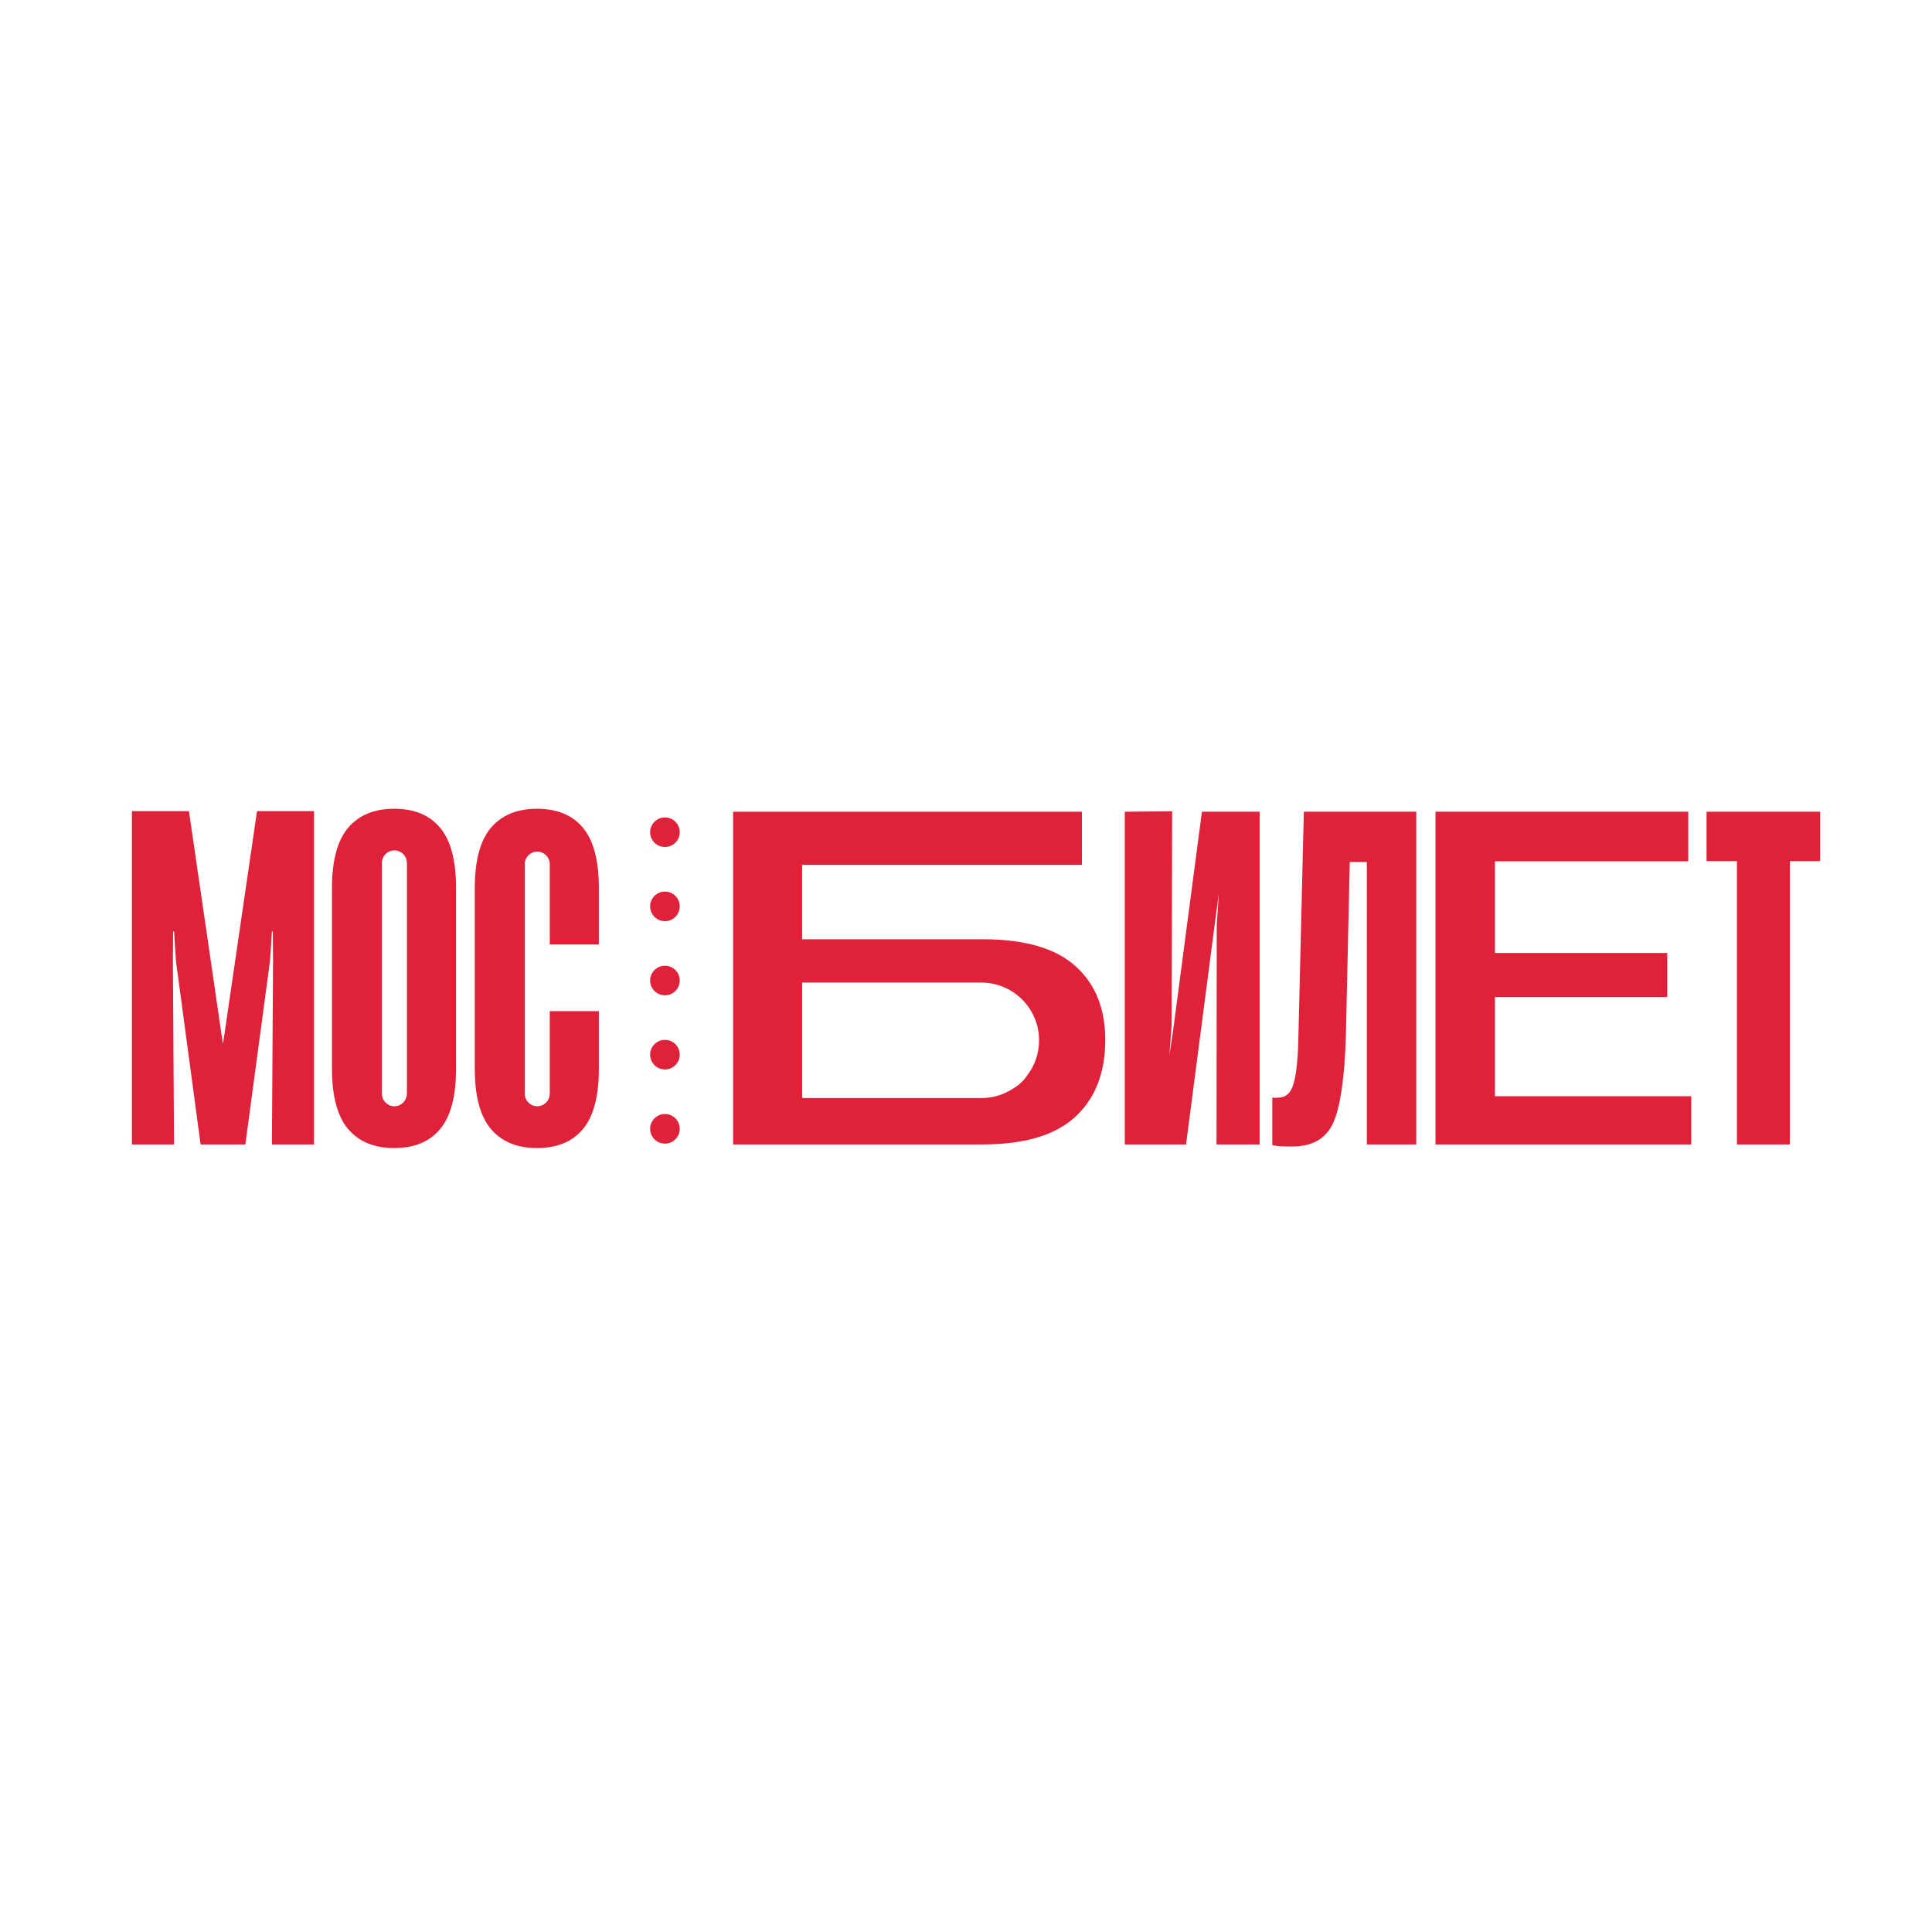
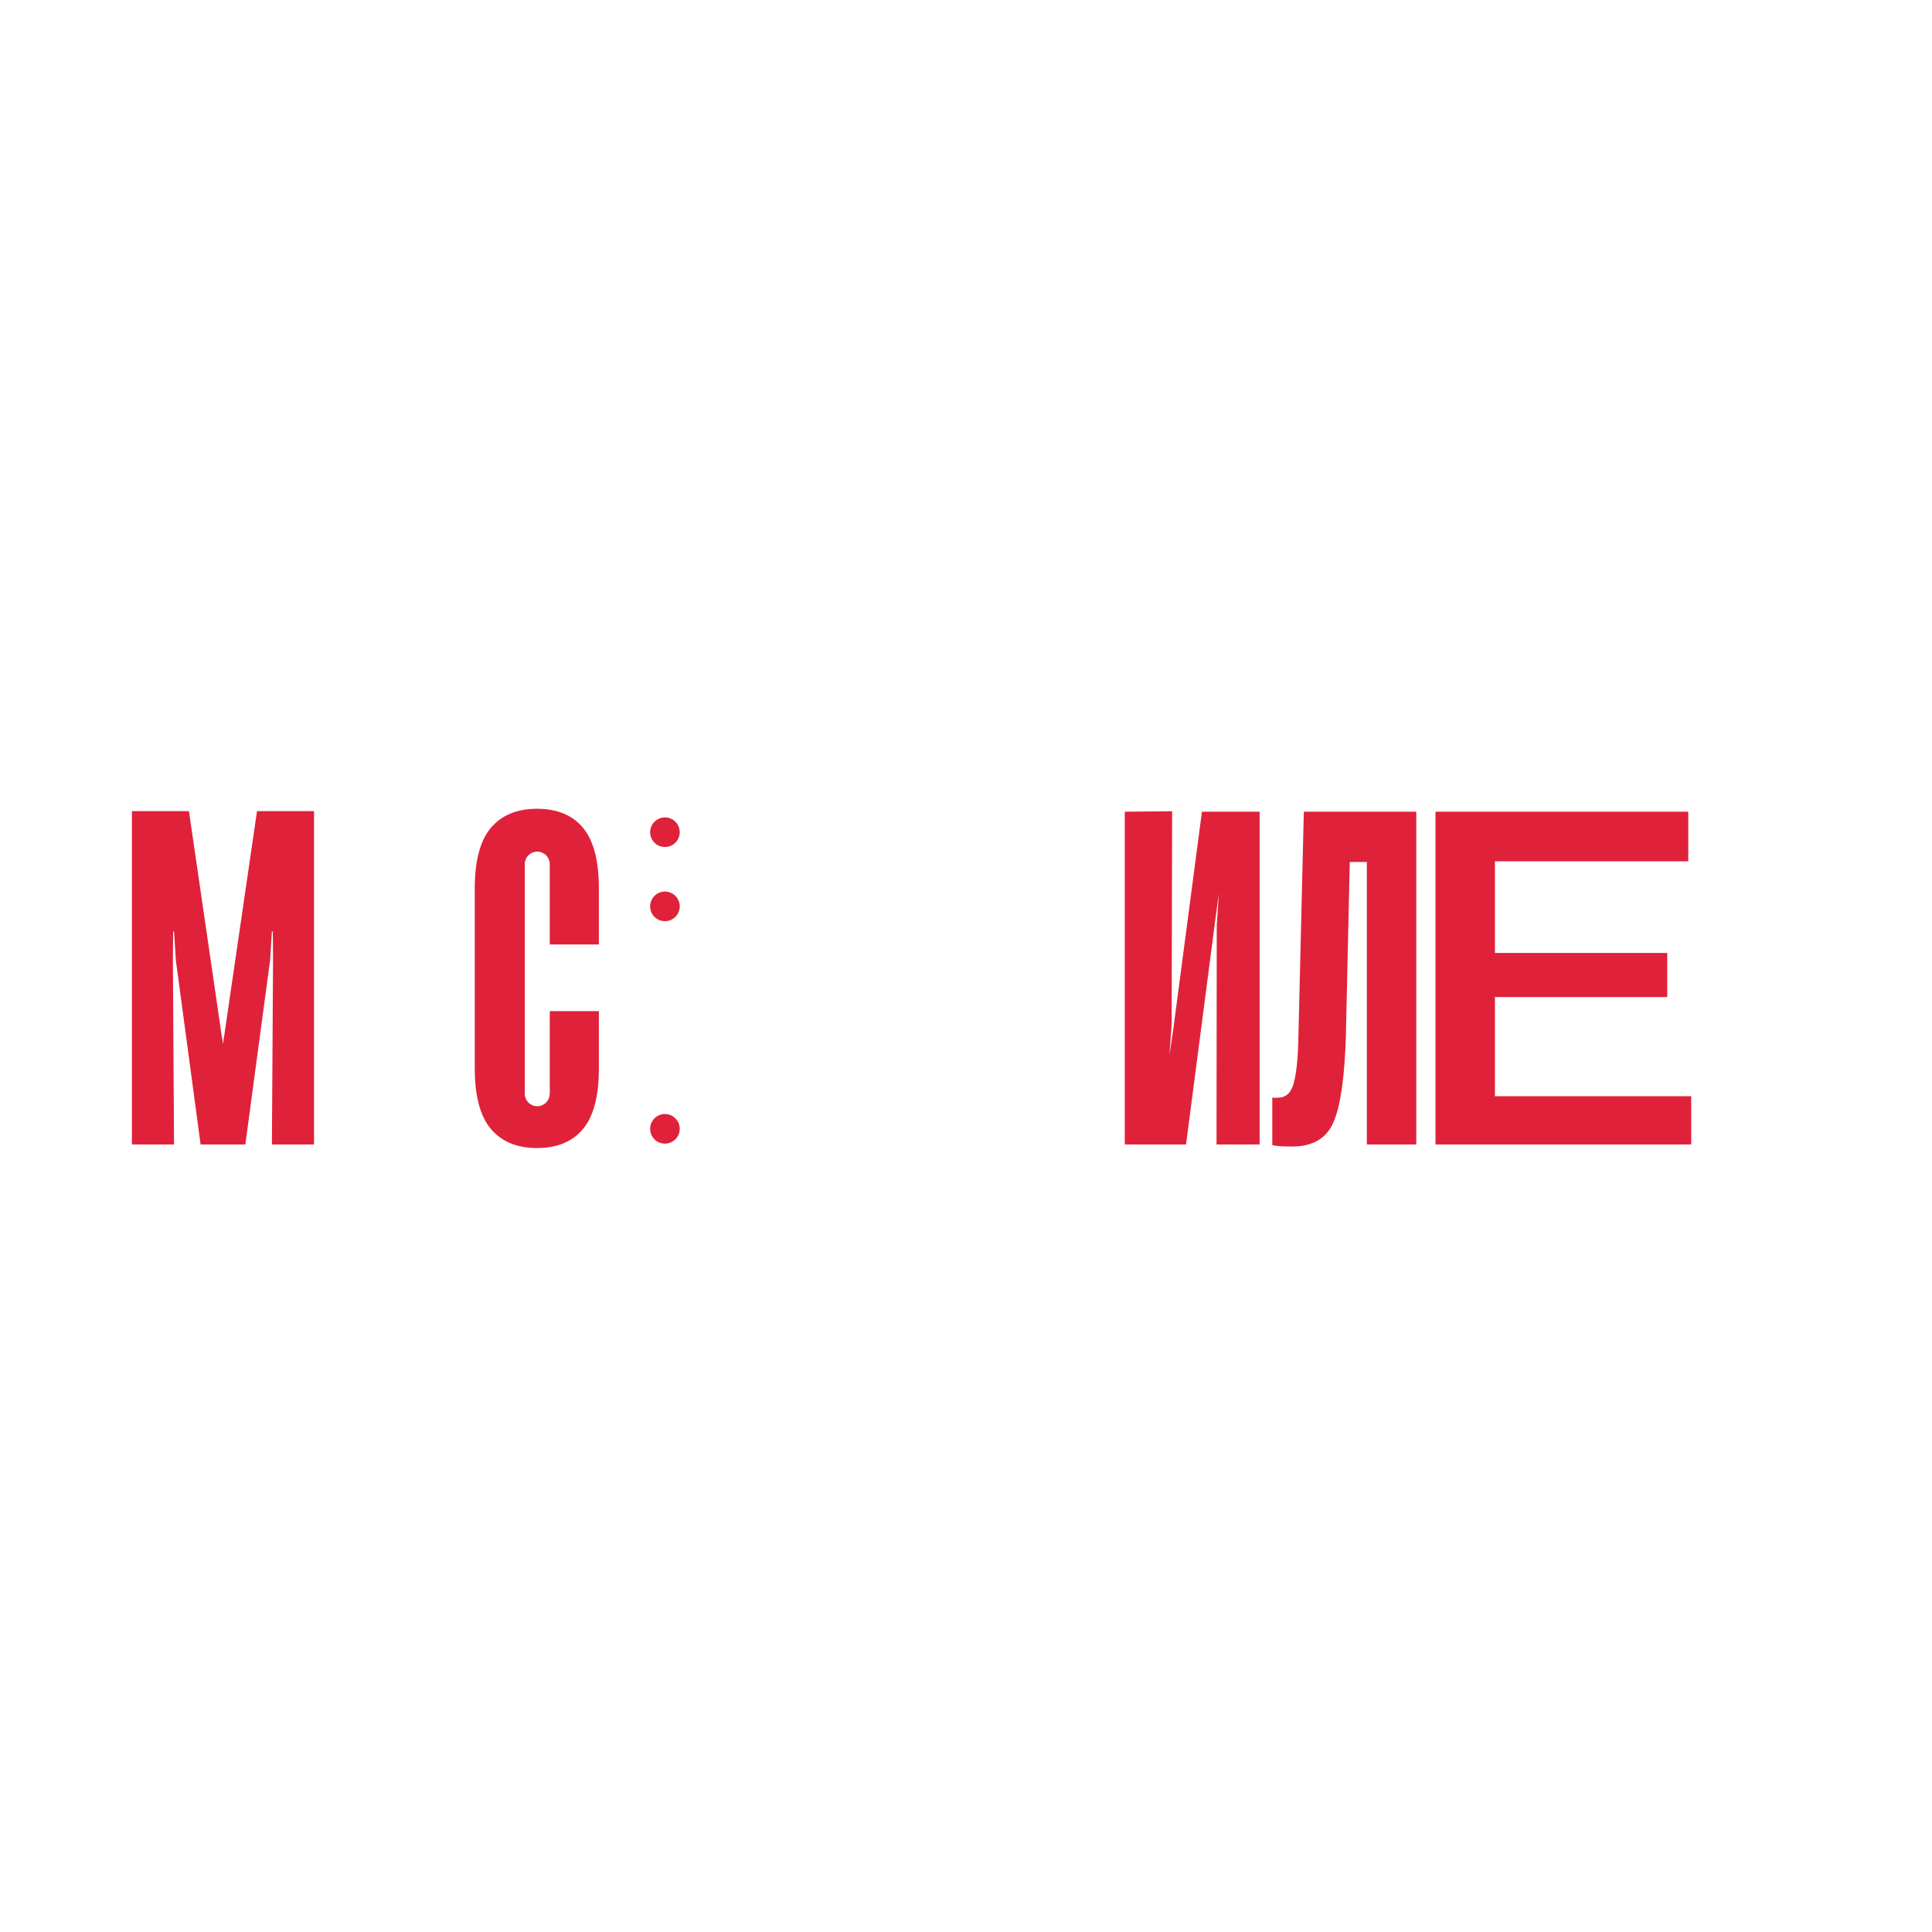
<svg xmlns="http://www.w3.org/2000/svg" version="1.1" id="Layer_1" x="0px" y="0px" viewBox="0 0 1000 1000" style="enable-background:new 0 0 1000 1000;" xml:space="preserve">
  <style type="text/css">
	.st0{fill:#E0213A;}
	.st1{fill-rule:evenodd;clip-rule:evenodd;fill:#E0213A;}
	.st2{fill:#010101;}
</style>
-   <polyline class="st0" points="883.3,445.72 883.3,420.14 942.1,420.14 942.1,445.72 926.48,445.72 926.48,592.37 899.03,592.37   899.03,445.72 883.3,445.72 " />
  <polyline class="st0" points="743.01,592.37 743.01,420.14 873.84,420.14 873.84,445.81 773.77,445.81 773.77,493.25 862.96,493.25   862.96,516.08 773.77,516.08 773.77,567.41 875.38,567.41 875.38,592.37 743.01,592.37 " />
  <path class="st0" d="M674.86,420.14h58.2v172.23h-25.59V446.17h-8.83l-2.01,89.78c-0.63,21.45-2.76,36.4-6.39,44.83  c-3.63,8.44-10.76,12.66-21.41,12.66c-2.05,0-3.94-0.04-5.68-0.12c-1.66-0.07-3.19-0.28-4.61-0.59v-24.71  c0.55,0.16,1.03,0.24,1.42,0.24c0.47-0.08,0.99-0.12,1.54-0.12c4.02,0,6.7-2.41,8.04-7.21c1.42-4.89,2.25-12.62,2.48-23.18  L674.86,420.14" />
  <polyline class="st0" points="651.98,592.37 629.67,592.37 629.79,478.69 630.87,462.36 628.7,478.69 613.89,592.37 582.18,592.37   582.18,420.14 606.69,419.91 606.45,530.45 605.29,546.16 607.3,532.64 622.12,420.14 651.98,420.14 651.98,592.37 " />
-   <path class="st1" d="M379.45,420.14v172.23h128.87c21.84,0,37.93-4.77,48.26-14.31c10.33-9.54,15.5-22.83,15.5-39.86  c0-16.17-5.13-28.87-15.38-38.09c-10.25-9.31-26.3-13.96-48.14-13.96h-93.39v-38.56h144.84v-27.44H379.45L379.45,420.14z   M415.18,568.13v-59.55h92.75l0,0c0.1,0,0,0,0,0c16.5,0,29.89,13.38,29.89,29.89c0,6.89-2.33,13.22-6.24,18.28  c-0.95,1.39-2.03,2.67-3.26,3.81c-1.2,1.13-2.58,2.13-4.15,3c-4.67,3.04-10.25,4.8-16.24,4.8c-0.1,0,0.1,0,0,0l0,0H415.2v-0.22  H415.18" />
  <path class="st0" d="M351.83,430.75c0,4.23-3.43,7.66-7.66,7.66c-4.23,0-7.66-3.43-7.66-7.66c0-4.23,3.43-7.66,7.66-7.66  C348.4,423.09,351.83,426.52,351.83,430.75" />
  <path class="st0" d="M351.83,469.14c0,4.23-3.43,7.66-7.66,7.66c-4.23,0-7.66-3.43-7.66-7.66s3.43-7.67,7.66-7.67  C348.4,461.47,351.83,464.91,351.83,469.14" />
-   <path class="st0" d="M351.83,507.52c0,4.23-3.43,7.66-7.66,7.66c-4.23,0-7.66-3.43-7.66-7.66c0-4.23,3.43-7.66,7.66-7.66  C348.4,499.86,351.83,503.29,351.83,507.52" />
-   <path class="st0" d="M351.83,545.89c0,4.23-3.43,7.67-7.66,7.67c-4.23,0-7.66-3.44-7.66-7.67c0-4.23,3.43-7.66,7.66-7.66  C348.4,538.24,351.83,541.66,351.83,545.89" />
  <path class="st0" d="M351.83,584.28c0,4.23-3.43,7.66-7.66,7.66c-4.23,0-7.66-3.43-7.66-7.66c0-4.23,3.43-7.67,7.66-7.67  C348.4,576.62,351.83,580.05,351.83,584.28" />
  <path class="st1" d="M103.83,592.37h23.16l12.8-95.28l0.95-14.93h0.47l0.12,15.05l-0.59,95.16h21.8V419.84h-29.51l-16.83,115.29  c-0.08,0.64-0.24,1.55-0.47,2.73c-0.16,1.1-0.24,1.81-0.24,2.13h-0.01h-0.15h-0.01c0-0.31-0.08-1.03-0.24-2.13  c-0.24-1.19-0.4-2.09-0.47-2.73L97.79,419.84H68.28v172.53h21.8l-0.59-95.16l0.12-15.05h0.47l0.95,14.93L103.83,592.37" />
  <path class="st1" d="M245.74,459.78v93.28c0,14.19,2.76,24.6,8.28,31.23c5.6,6.62,13.56,9.94,23.89,9.94  c10.49,0,18.45-3.31,23.9-9.94c5.44-6.55,8.16-16.96,8.16-31.23v-29.7h-25.41v42.52h-0.04c0,0.09,0,0.18,0,0.26  c0,3.56-2.89,6.45-6.45,6.45c-3.56,0-6.45-2.89-6.45-6.45c0-0.08,0-0.17,0-0.26h0V446.95h0.01c0.15-3.43,2.98-6.16,6.45-6.16  c3.47,0,6.29,2.73,6.44,6.16h0.04v41.91h25.41v-29.08c0-14.28-2.72-24.68-8.16-31.23c-5.44-6.62-13.41-9.93-23.9-9.93  c-10.33,0-18.3,3.31-23.89,9.93C248.5,435.17,245.74,445.58,245.74,459.78" />
-   <path class="st1" d="M171.82,553.06v-93.28c0-14.19,2.76-24.61,8.28-31.23c5.6-6.62,13.56-9.93,23.89-9.93  c10.49,0,18.45,3.31,23.9,9.93c5.44,6.55,8.16,16.95,8.16,31.23v93.28c0,14.27-2.72,24.68-8.16,31.23  c-5.44,6.62-13.41,9.94-23.9,9.94c-10.33,0-18.3-3.31-23.89-9.94C174.58,577.66,171.82,567.26,171.82,553.06L171.82,553.06z   M197.68,565.88L197.68,565.88c0,0.09,0,0.18,0,0.26c0,3.56,2.89,6.45,6.45,6.45c3.56,0,6.45-2.89,6.45-6.45c0-0.08,0-0.17,0-0.26  h0.04V446.34h-0.04c-0.15-3.44-2.98-6.17-6.45-6.17c-3.47,0-6.29,2.73-6.44,6.17h-0.01V565.88" />
</svg>